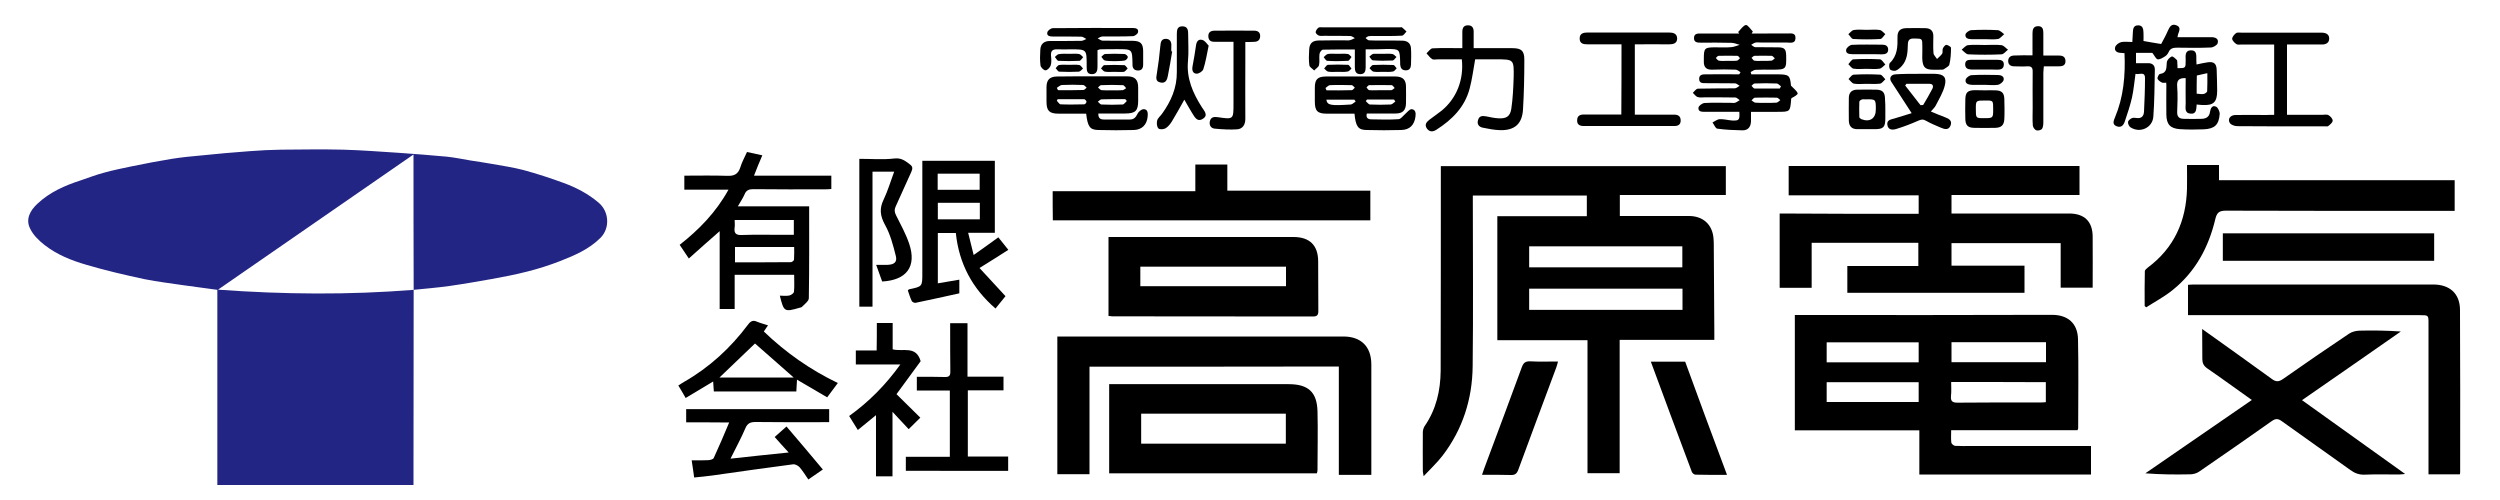
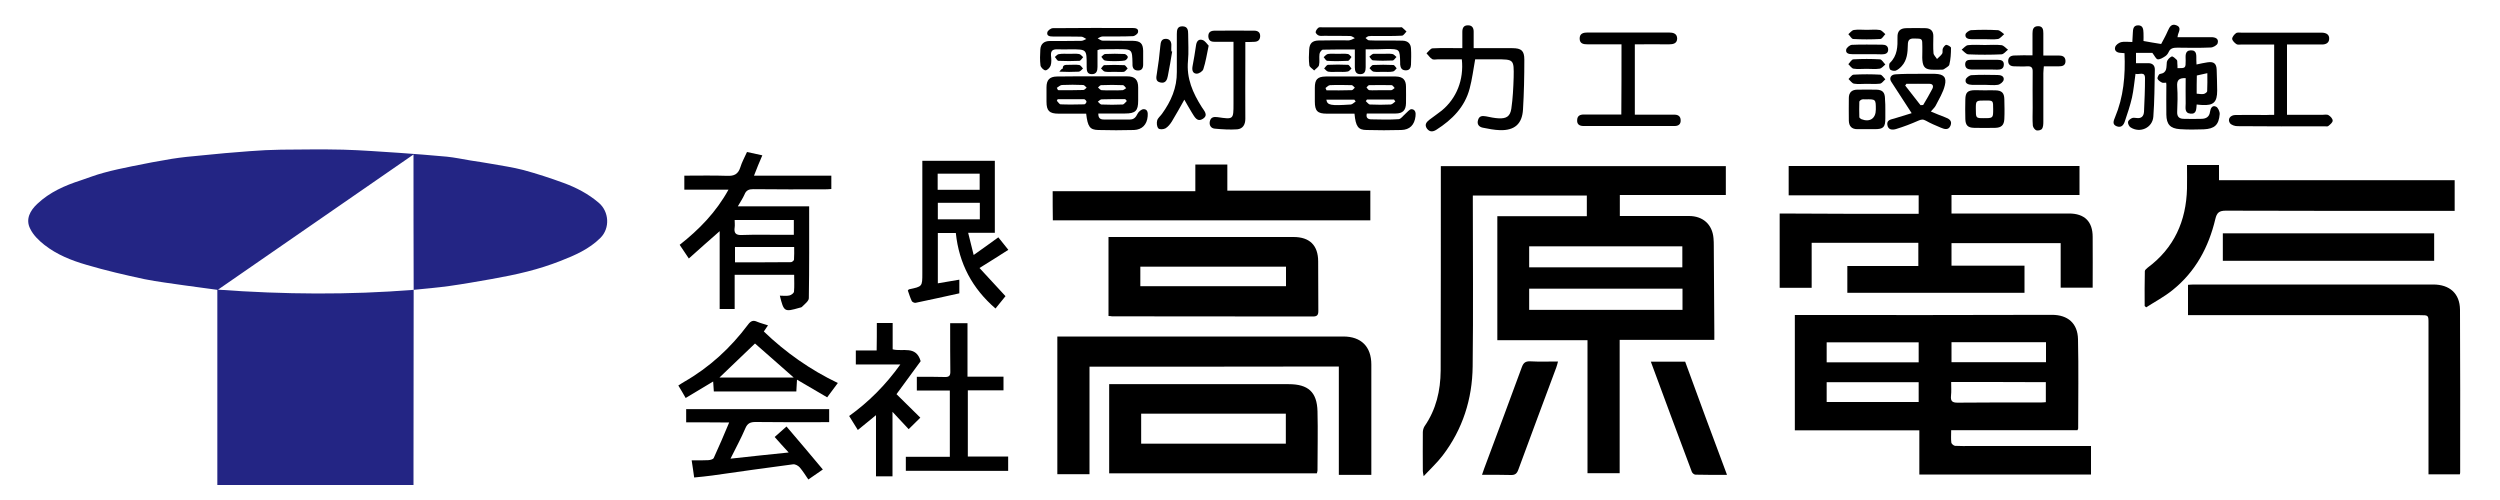
<svg xmlns="http://www.w3.org/2000/svg" version="1.1" id="レイヤー_1" x="0px" y="0px" viewBox="0 0 1500 300" style="enable-background:new 0 0 1500 300;" xml:space="preserve">
  <style type="text/css">
	.st0{fill:#232584;}
</style>
  <path class="st0" d="M248.2,173.9c0,35.6-0.1,71.3-0.1,106.9c0,3.3,0,6.6,0,10.2c-39.3,0-78.3,0-117.7,0c0-38.8,0-77.7,0-117.1  c-6.8-0.9-13.4-1.8-19.9-2.7c-7.9-1.2-15.9-2.1-23.8-3.7c-11.7-2.5-23.3-5.2-34.8-8.6c-9-2.6-17.8-6.1-25.3-12  c-3.3-2.6-6.7-5.9-8.5-9.7c-2.9-5.7,0-10.9,4.3-14.9c7.4-7,16.5-11,26.1-14.1c4.5-1.5,9-3.3,13.6-4.5c5.7-1.6,11.6-2.8,17.4-4  c7.8-1.6,15.7-3.1,23.6-4.4c5.7-0.9,11.5-1.5,17.3-2c9.8-1,19.6-1.9,29.4-2.6c6.3-0.5,12.6-0.8,18.9-0.9c12.4-0.1,24.8-0.3,37.2,0  c11.2,0.3,22.3,1.2,33.5,1.9c9.6,0.7,19.2,1.4,28.7,2.3c4.8,0.5,9.5,1.5,14.3,2.3c4,0.6,7.9,1.2,11.9,1.9c6.6,1.2,13.2,2.1,19.7,3.8  c8.1,2.2,16.1,4.8,24,7.7c7.7,2.8,15,6.6,21.3,12c6.2,5.3,6.8,15.2,1,21c-6.8,6.8-15.4,10.5-24.1,13.9c-6.4,2.5-13,4.6-19.7,6.3  c-7,1.8-14.2,3.2-21.4,4.5c-8.5,1.5-17,3-25.5,4.2C262.4,172.6,255.2,173.2,248.2,173.9c-0.1-26.8-0.1-53.7-0.1-81.2  c-39.3,27.2-77.9,53.8-117.3,81.1C170.7,176.7,209.4,177,248.2,173.9z" />
  <path d="M971.9,117c0,4.5,0,8.4,0,12.6c1.5,0,2.8,0,4,0c12.5,0,25,0,37.5,0c8.3,0,14,5,14.7,13.3c0.3,3.1,0.1,6.2,0.2,9.3  c0.1,15.7,0.2,31.4,0.3,47.2c0,1.4,0,2.8,0,4.5c-19.1,0-37.7,0-56.8,0c0,26.8,0,53.3,0,80c-6.6,0-12.7,0-19.3,0  c0-26.4,0-52.9,0-79.8c-18.2,0-36.1,0-54.1,0c0-24.9,0-49.5,0-74.4c17.8,0,35.6,0,53.7,0c0-4.3,0-8.2,0-12.4c-22.7,0-45.3,0-68.4,0  c0,1.5,0,2.8,0,4.2c0,32.8,0.3,65.5-0.1,98.3c-0.2,19.6-6,37.8-18,53.5c-3.2,4.2-7.2,7.9-11.4,12.4c-0.3-1.7-0.5-2.4-0.5-3.1  c0-7.7-0.1-15.5,0-23.2c0-1.2,0.4-2.6,1-3.6c7-10.1,9.6-21.4,9.7-33.4c0.1-39.4,0.1-78.9,0.1-118.3c0-1.4,0-2.8,0-4.4  c57.2,0,113.9,0,171,0c0,5.7,0,11.3,0,17.3C1014.3,117,993.3,117,971.9,117z M917.5,160.4c30.9,0,61.4,0,91.9,0c0-4.5,0-8.6,0-12.6  c-30.8,0-61.3,0-91.9,0C917.5,152.1,917.5,156.1,917.5,160.4z M1009.5,173.2c-30.8,0-61.4,0-92,0c0,4.4,0,8.5,0,12.7  c30.7,0,61.3,0,92,0C1009.5,181.7,1009.5,177.6,1009.5,173.2z" />
  <path d="M1246.5,258.1c-25,0-50.2,0-75.8,0c0,2.8-0.2,5.2,0.1,7.5c0.1,0.7,1.4,1.8,2.2,1.9c3.2,0.2,6.4,0.1,9.6,0.1  c22.5,0,45,0,67.6,0c1.4,0,2.8,0,4.4,0c0,5.8,0,11.4,0,17.1c-34.3,0-68.4,0-103,0c0-8.7,0-17.3,0-26.5c-25.1,0-49.8,0-74.7,0  c0-23.2,0-45.9,0-69.2c1.5,0,3,0,4.5,0c49.9,0,99.9,0.1,149.8-0.1c9.5,0,15.4,5.1,15.6,14.6c0.4,17.9,0.1,35.7,0.1,53.6  C1246.9,257.2,1246.8,257.4,1246.5,258.1z M1170.7,229.2c0,2.9,0.2,5.6-0.1,8.3c-0.3,3.1,0.7,4.1,3.9,4.1  c16.5-0.2,33.1-0.1,49.6-0.1c1.1,0,2.3-0.1,3.4-0.2c0-4.2,0-8,0-12C1208.6,229.2,1189.9,229.2,1170.7,229.2z M1170.9,217.3  c19.2,0,37.9,0,56.7,0c0-4.1,0-8,0-12c-19,0-37.7,0-56.7,0C1170.9,209.4,1170.9,213.3,1170.9,217.3z M1096,241.2c18.6,0,37,0,55.2,0  c0-4.2,0-8,0-11.9c-18.6,0-36.8,0-55.2,0C1096,233.3,1096,237.1,1096,241.2z M1096,217.4c18.6,0,36.9,0,55.2,0c0-4.2,0-8.1,0-12  c-18.6,0-36.8,0-55.2,0C1096,209.5,1096,213.2,1096,217.4z" />
  <path d="M1151.2,128.3c0-4,0-7.3,0-11.1c-26,0-51.9,0-78,0c0-6.1,0-11.8,0-17.6c58.2,0,116.2,0,174.5,0c0,5.8,0,11.4,0,17.4  c-25.5,0-51,0-76.8,0c0,3.7,0,7.1,0,11.1c1.2,0,2.6,0,4,0c22.2,0,44.3,0,66.5,0c9.3,0,14.2,4.8,14.2,14c0.1,10.1,0,20.2,0,30.5  c-6.5,0-12.6,0-19.2,0c0-8.9,0-17.6,0-26.7c-22,0-43.6,0-65.5,0c0,4.4,0,8.8,0,13.5c14.5,0,29,0,43.8,0c0,5.6,0,10.8,0,16.3  c-35.4,0-70.7,0-106.3,0c0-5.3,0-10.5,0-16.1c14.2,0,28.3,0,42.6,0c0-4.8,0-9.3,0-13.9c-21.4,0-42.5,0-64,0c0,8.9,0,17.8,0,27  c-6.6,0-12.8,0-19.2,0c0-14.7,0-29.4,0-44.6C1095.4,128.3,1123.1,128.3,1151.2,128.3z" />
  <path d="M653.7,220c0,21.5,0,42.9,0,64.5c-6.6,0-12.8,0-19.3,0c0-27.4,0-54.7,0-82.6c1.2,0,2.4,0,3.7,0c56,0,112,0,167.9,0  c10.7,0,16.8,6.1,16.8,16.8c0,20.8,0,41.7,0,62.5c0,1.2,0,2.3,0,3.7c-6.6,0-12.8,0-19.5,0c0-21.7,0-43.2,0-65  C753.4,220,703.8,220,653.7,220z" />
  <path d="M665.5,284c0-17.8,0-35.5,0-53.5c1.6,0,3,0,4.4,0c34.4,0,68.8,0,103.3,0c11.7,0,17,4.7,17.3,16.3c0.3,11.8,0,23.6,0,35.4  c0,0.6-0.2,1.1-0.4,1.8C748.6,284,707.2,284,665.5,284z M771.5,248.2c-29.1,0-57.8,0-86.8,0c0,6.1,0,12,0,18c29.1,0,57.9,0,86.8,0  C771.5,260.2,771.5,254.4,771.5,248.2z" />
  <path d="M665.1,189.6c0-15.9,0-31.5,0-47.4c1.5,0,2.8,0,4.1,0c35.6,0,71.3,0,106.9,0c9.7,0,14.8,5,14.8,14.7  c0.1,9.9,0,19.8,0.1,29.7c0,2.5-0.8,3.3-3.3,3.3c-40.2-0.1-80.3,0-120.5-0.1C666.6,189.7,666,189.6,665.1,189.6z M684.2,171.7  c29.2,0,58.2,0,87.4,0c0-4,0-7.9,0-11.7c-29.3,0-58.3,0-87.4,0C684.2,164,684.2,167.8,684.2,171.7z" />
  <path d="M1475.9,284.6c-6.1,0-12.1,0-18.8,0c0-1.4,0-2.7,0-4.1c0-28.8,0-57.7,0-86.5c0-4.9,0-4.9-5.1-4.9c-44.8,0-89.6,0-134.4,0  c-1.5,0-3,0-4.8,0c0-6.2,0-12,0-18.2c1.3-0.1,2.5-0.2,3.8-0.2c47.8,0,95.6,0,143.3,0c9.9,0,16,5.4,16.1,15.1  c0.2,32.4,0.1,64.8,0.1,97.2C1476.2,283.5,1476,284,1475.9,284.6z" />
-   <path d="M1321.3,197.4c14.4,10.3,28.1,20,41.7,29.9c2.5,1.9,4.2,1.9,6.8,0.1c13.1-9.2,26.2-18.2,39.5-27.1c1.7-1.2,4.1-1.8,6.2-1.9  c8.2-0.2,16.4-0.1,25,0.5c-19.6,13.7-39.2,27.3-59.3,41.2c20.6,14.8,40.9,29.3,61.9,44.3c-1.7,0.1-2.7,0.3-3.7,0.3  c-6.9,0-13.8-0.2-20.7,0.1c-3.3,0.1-5.9-0.9-8.5-2.8c-13.6-9.8-27.4-19.4-41-29.2c-2.2-1.6-3.7-1.9-6.2-0.1  c-14.4,10.2-28.9,20.2-43.4,30.2c-1.5,1.1-3.7,1.7-5.5,1.7c-8.9,0.2-17.8,0.1-26.9-0.6c21.2-14.6,42.4-29.2,63.9-44  c-9.2-6.5-17.9-12.9-26.8-19c-2.1-1.5-2.9-3.1-2.9-5.6C1321.4,209.8,1321.3,204,1321.3,197.4z" />
  <path d="M1312.2,99c6.6,0,12.7,0,19.2,0c0,3,0,5.8,0,9.1c47.2,0,94.2,0,141.4,0c0,6.3,0,12.1,0,18.4c-1.6,0-3.2,0-4.7,0  c-44.2,0-88.4,0.1-132.6-0.1c-4,0-5.4,1.2-6.3,5c-4,16.9-11.9,31.6-25.6,42.6c-4.9,4-10.6,7-15.9,10.4c-0.3-0.3-0.6-0.5-0.9-0.8  c0-7-0.1-14,0.1-20.9c0-0.7,1-1.5,1.7-2.1c15.9-11.8,23.1-28,23.6-47.4C1312.3,108.6,1312.2,103.9,1312.2,99z" />
  <path d="M631.6,114.7c28.6,0,56.9,0,85.6,0c0-5.4,0-10.6,0-16c6.5,0,12.7,0,19.2,0c0,5.2,0,10.3,0,15.7c28.7,0,57.1,0,85.8,0  c0,6.1,0,11.9,0,17.8c-63.5,0-126.9,0-190.5,0C631.6,126.5,631.6,120.8,631.6,114.7z" />
  <path d="M452.4,105.4c15.8,0,31,0,46.4,0c0,2.7,0,5.2,0,8c-1.2,0.1-2.5,0.2-3.7,0.2c-14.4,0-28.8,0.1-43.2-0.1  c-2.6,0-4.2,0.7-5.2,3.2c-1,2.3-2.4,4.3-4,7.1c14.5,0,28.5,0,42.8,0c0,18.7,0.1,36.9-0.2,55.1c0,1.8-2.6,3.6-4.1,5.2  c-0.3,0.4-1.1,0.4-1.6,0.6c-9,2.6-9.3,2.4-11.7-7.3c2,0,3.9,0.3,5.7-0.1c1.1-0.2,2.7-1.4,2.8-2.3c0.3-3.3,0.1-6.6,0.1-10.1  c-12,0-23.6,0-35.7,0c0,6.9,0,13.6,0,20.5c-3.2,0-5.9,0-9,0c0-15.4,0-30.7,0-46.7c-6.5,5.7-12.4,10.9-18.5,16.4  c-2-3-3.7-5.5-5.5-8.2c11.6-9.1,21.8-19.5,29.3-33.1c-9,0-17.6,0-26.5,0c0-3,0-5.5,0-8.4c8.6,0,17.2-0.2,25.7,0.1  c4.2,0.2,6.6-1,7.9-5.1c0.9-3,2.5-5.9,4-9.2c2.9,0.6,5.9,1.3,9.2,2C455.6,97.3,454.1,101,452.4,105.4z M441,157.4  c11.5,0,22.5,0,33.6-0.1c0.6,0,1.8-1,1.8-1.5c0.2-2.5,0.1-5.1,0.1-7.6c-12.2,0-23.8,0-35.5,0C441,151.3,441,154.1,441,157.4z   M476.3,132c-11.9,0-23.5,0-35.5,0c0,1.6,0.2,3,0,4.4c-0.5,3.4,0.6,4.8,4.4,4.6c8.1-0.3,16.2-0.1,24.2-0.1c2.2,0,4.4,0,6.9,0  C476.3,137.8,476.3,135.1,476.3,132z" />
  <path d="M573.5,139.8c-3.8,0-7.2,0-10.8,0c0,10,0,19.8,0,30.2c4.4-0.8,8.5-1.5,12.9-2.2c0,2.7,0,5.3,0,8.2  c-8.7,1.9-17.5,3.9-26.3,5.7c-0.7,0.1-1.9-0.5-2.2-1c-1-2.1-1.7-4.4-2.4-6.4c0.4-0.4,0.5-0.7,0.7-0.7c8-1.7,8-1.6,8-9.6  c0-21,0-41.9,0-62.9c0-1.4,0-2.8,0-4.6c14.5,0,28.9,0,43.5,0c0,14.2,0,28.5,0,43.2c-5.1,0-10.2,0-16,0c1.1,4.6,2.1,8.6,3.3,13.3  c5.2-3.7,9.9-7,14.8-10.6c1.9,2.4,3.8,4.8,6,7.5c-5.6,3.6-11,7-17.3,10.9c5.3,5.8,10.5,11.3,15.6,16.9c-1.7,2.1-3.8,4.7-6,7.4  C583.4,173.1,575.4,158.2,573.5,139.8z M587.9,121.7c-8.5,0-16.7,0-25.2,0c0,3.5,0,6.7,0,9.9c8.6,0,16.8,0,25.2,0  C587.9,128.2,587.9,125,587.9,121.7z M562.6,113.9c8.7,0,17,0,25.2,0c0-3.5,0-6.6,0-9.7c-8.6,0-16.8,0-25.2,0  C562.6,107.5,562.6,110.5,562.6,113.9z" />
-   <path d="M1044.3,43.3c-0.9-0.5-1.8-1.4-2.8-1.5c-4.8-0.2-9.5-0.2-14.3,0c-3.3,0.1-4.9-1.4-4.9-4.6c0-0.6,0-1.2,0-1.8  c0-6.5,0.4-7,6.8-7c3.2,0,6.4,0.2,9.6-0.1c1.7-0.1,3.4-0.9,5.1-1.4c-1.6-0.4-3.3-1.2-4.9-1.2c-6.1-0.2-12.1-0.1-18.2-0.1  c-2.1,0-4.4,0-4.3-2.9c0.1-2.7,2.3-2.6,4.3-2.6c7.6,0,15.2,0,22.8,0c-0.2-0.3-0.4-0.6-0.6-0.9c1.5-1.5,2.9-3.8,4.6-4.2  c1.1-0.2,2.8,2.5,4.2,3.9c-0.2,0.4-0.4,0.8-0.7,1.2c3.2,0,6.3,0,9.5,0c3.8,0,7.6-0.1,11.4,0c2.2,0.1,5.5-0.9,5.4,2.8  c-0.1,3.6-3.4,2.6-5.6,2.6c-5.1,0.1-10.2,0-15.4,0c-1.1,0-2.2-0.2-3.2,0.1c-0.9,0.2-1.6,0.9-2.4,1.3c0.8,0.5,1.6,1.3,2.4,1.4  c4.5,0.1,9.1,0,13.6,0.1c3.9,0,4.9,1,5,4.8c0.2,8.4,0,8.6-8.4,8.6c-3.3,0-6.7-0.1-10,0.1c-1,0-1.9,0.9-2.9,1.3  c0.1,0.5,0.3,0.9,0.4,1.4c5.1,0,10.1,0,15.2,0c7.5,0,8,0.5,8.6,6.8c1.8,1.9,3.5,3.1,4,4.6c0.2,0.7-2.1,2.1-3.6,2.8  c-0.1,0.2-0.3,0.4-0.3,0.6c-0.6,7.7-0.5,7.7-8.4,7.7c-5.1,0-10.2,0-15.7,0c0,2.2,0,4,0,5.7c-0.1,3.2-1.7,5.4-5,5.4  c-5.1-0.1-10.2-0.3-15.2-1c-1.1-0.1-1.9-2.4-2.9-3.7c1.4-0.7,2.8-1.9,4.3-2c2.5-0.1,4.9,0.6,7.4,0.8c4.3,0.2,4.7-0.3,4.4-5.2  c-4.5,0-9.1,0-13.7,0c-2.4,0-4.8,0-7.1,0c-1.8,0-4.1-0.1-3.7-2.6c0.2-1.1,2.3-2.6,3.6-2.7c5.2-0.3,10.5-0.1,15.7-0.1  c1,0,2,0.2,2.8-0.1c0.9-0.3,1.7-1,2.6-1.5c-0.8-0.5-1.6-1.5-2.5-1.6c-6.1-0.1-12.1-0.1-18.2-0.1c-1.5,0-3.2,0.3-4.6-0.2  c-1.1-0.4-1.9-1.7-2.8-2.5c1-0.9,2-2.5,3.1-2.5c7.4-0.2,14.8-0.1,22.1-0.2c1,0,1.9-1,2.9-1.5c-0.9-0.5-1.9-1.5-2.8-1.5  c-5.8-0.1-11.7,0-17.5-0.1c-1.7,0-3.9,0.2-4-2.4c-0.1-2.8,2.1-2.9,4-2.9c6.7-0.1,13.3,0,20,0C1043.8,44.2,1044.1,43.8,1044.3,43.3z   M1067.9,53.1c0.2-0.4,0.4-0.9,0.7-1.3c-0.9-0.6-1.7-1.7-2.6-1.7c-4.4-0.2-8.8-0.2-13.2,0c-0.7,0-1.3,0.9-1.9,1.4  c0.6,0.5,1.2,1.6,1.8,1.6C1057.7,53.2,1062.8,53.1,1067.9,53.1z M1059.2,61.7c2.2,0,4.5,0.1,6.7-0.1c0.8-0.1,1.5-1,2.3-1.5  c-0.7-0.5-1.4-1.5-2.1-1.5c-4.4-0.1-8.7-0.1-13.1,0c-0.7,0-1.4,1-2.1,1.6c0.8,0.5,1.5,1.3,2.3,1.4  C1055.2,61.8,1057.2,61.7,1059.2,61.7z M1036.9,36.5c1.8,0,3.6,0.1,5.3-0.1c0.7-0.1,1.2-1,1.8-1.5c-0.5-0.5-1-1.4-1.5-1.4  c-3.8-0.1-7.6-0.1-11.3,0c-0.6,0-1.2,0.8-1.7,1.3c0.6,0.6,1.2,1.5,1.8,1.6C1033.1,36.7,1035,36.5,1036.9,36.5z M1057.9,36.5  c1.7,0,3.3,0.1,5-0.1c0.7-0.1,1.3-0.9,2-1.4c-0.6-0.5-1.3-1.5-1.9-1.5c-3.4-0.1-6.9-0.1-10.3,0c-0.6,0-1.2,0.8-1.8,1.2  c0.6,0.6,1.1,1.6,1.7,1.7C1054.4,36.7,1056.1,36.5,1057.9,36.5z" />
  <path d="M1333.7,156.5c0-5.6,0-10.9,0-16.5c42.2,0,84.4,0,126.8,0c0,5.4,0,10.8,0,16.5C1418.5,156.5,1376.3,156.5,1333.7,156.5z" />
  <path d="M411.7,253.4c0-2.8,0-5.2,0-7.9c28.6,0,57,0,85.8,0c0,2.4,0,4.9,0,7.8c-1.2,0-2.5,0-3.7,0c-13.5,0-26.9,0.1-40.4-0.1  c-3.1,0-4.9,0.7-6.2,3.8c-2.5,5.9-5.6,11.5-8.9,18.2c11.9-1.3,22.9-2.5,34.9-3.7c-3.2-3.5-5.7-6.2-8.4-9.3c2.2-1.9,4.4-3.9,7.1-6.3  c7.3,8.6,14.5,17,21.8,25.8c-3.3,2.3-5.9,4.1-8.7,6c-1.7-2.5-3.3-5.1-5.2-7.3c-0.9-1-2.7-2-4-1.8c-16.1,2.1-32.3,4.4-48.4,6.7  c-3.5,0.5-7,0.8-10.9,1.2c-0.5-3.5-0.9-6.6-1.5-10.3c3.7,0,6.9,0.1,10.1-0.1c1.1-0.1,2.7-0.5,3.1-1.2c3.2-6.9,6.1-13.8,9.3-21.4  C428.5,253.4,420.2,253.4,411.7,253.4z" />
  <path d="M543.5,282.5c0-3,0-5.5,0-8.4c8.8,0,17.5,0,26.4,0c0-13.4,0-26.4,0-39.8c-6.6,0-13.1,0-19.8,0c0-2.8,0-5.3,0-8.2  c5.6,0,11.2-0.1,16.7,0.1c2.7,0.1,3.5-0.8,3.4-3.5c-0.1-8.2-0.1-16.4-0.1-24.7c0-1.3,0-2.6,0-4.1c3.6,0,6.9,0,10.4,0  c0,10.7,0,21.1,0,32.1c7.3,0,14.4,0,21.6,0c0,3,0,5.4,0,8.2c-7.2,0-14.2,0-21.4,0c0,13.3,0,26.3,0,39.7c8,0,16,0,24.2,0  c0,3.1,0,5.8,0,8.6C584.5,282.5,564.2,282.5,543.5,282.5z" />
-   <path d="M515.6,95.3c7.2,0,14.2,0.6,21-0.2c4.2-0.5,6.5,1.4,9.3,3.5c1.9,1.4,1.7,2.6,0.9,4.5c-3.2,6.9-6.2,13.9-9.4,20.8  c-0.9,1.9-0.7,3.4,0.2,5.2c2.8,5.6,5.9,11.2,7.9,17.1c4.6,13.6-1.4,21.9-16.2,22.7c-1.1-3.1-2.3-6.3-3.6-10c2.4,0,4.7,0.1,7,0  c3.9-0.2,5.7-1.7,4.8-5.3c-1.6-6.4-3.3-13-6.5-18.7c-2.9-5.3-3.5-9.7-0.8-15.2c2.5-5.2,4.1-10.8,6.3-16.7c-4.5,0-8.5,0-13,0  c0,27.1,0,53.9,0,81c-2.8,0-5.3,0-7.9,0C515.6,154.6,515.6,125.2,515.6,95.3z" />
  <path d="M460.8,195.2c-1,1.5-1.6,2.4-2.5,3.7c13.1,12.6,27.9,23,44.4,30.9c-2.2,3-4.2,5.6-6.4,8.6c-5.8-3.4-11.7-6.9-18.1-10.6  c-0.1,2.4-0.3,4.6-0.4,7.1c-16.4,0-32.8,0-49.5,0c-0.1-1.8-0.2-3.6-0.4-6c-5.6,3.4-11,6.6-16.5,9.9c-1.5-2.7-2.9-5-4.4-7.5  c1.3-0.8,2.4-1.6,3.5-2.2c15.2-8.7,27.8-20.3,38.3-34.3c1.6-2.2,3.1-2.9,5.6-1.7C456.3,193.9,458.4,194.4,460.8,195.2z M453,206.1  c-7.1,6.8-14.1,13.5-21.3,20.4c14.9,0,29.5,0,44.5,0C468.2,219.5,460.6,212.7,453,206.1z" />
  <path d="M526.1,193.8c3.4,0,6.2,0,9.5,0c0,5.3,0,10.4,0,15.8c6.1,1.6,14-2.5,16.8,7.1c-4.3,5.9-9.1,12.5-14.5,19.8  c4.7,4.6,9.4,9.3,14.3,14.1c-1.9,1.9-4.2,4.1-7,6.9c-3-3.2-6-6.5-9.7-10.4c0,13.4,0,25.9,0,38.7c-3.5,0-6.5,0-9.9,0  c0-12.1,0-24.1,0-36.7c-4,3.3-7.4,6.1-10.9,8.9c-1.8-2.9-3.4-5.5-5.2-8.4c11.7-8.4,21.8-18.5,30.7-30.9c-9.2,0-17.8,0-26.7,0  c0-3,0-5.5,0-8.4c4.1,0,8.1,0,12.5,0C526.1,204.6,526.1,199.4,526.1,193.8z" />
  <path d="M1036.2,284.9c-6.6,0-12.8,0.1-18.9-0.1c-0.8,0-1.9-0.9-2.2-1.7c-8.2-21.9-16.4-43.8-24.6-66.1c7,0,13.7,0,20.6,0  C1019.3,239.5,1027.6,262,1036.2,284.9z" />
  <path d="M889.2,284.9c1-2.9,1.8-5.2,2.7-7.5c7.1-19,14.2-38,21.2-57.1c1-2.7,2.2-3.6,5.1-3.5c5.3,0.3,10.7,0.1,16.6,0.1  c-0.4,1.4-0.6,2.5-1,3.5c-7.6,20.5-15.3,40.9-22.8,61.4c-0.9,2.5-2.1,3.3-4.6,3.2C900.8,284.8,895.2,284.9,889.2,284.9z" />
  <path d="M812.7,68.2c-5.7,0-11.1,0-16.6,0c-5.6,0-7.2-1.6-7.2-7.3c0-2.7,0-5.5,0-8.2c0-5,1.5-6.7,6.5-6.8c8.6-0.1,17.1,0,25.7,0  c5.5,0,11-0.1,16.4,0c4.2,0.1,6.1,2,6.1,6.1c0,3.3,0.1,6.7,0,10c-0.1,4.2-2,6.1-6.2,6.1c-5.7,0.1-11.4,0-17.3,0  c-0.7,2.6,0.7,3.5,2.7,3.5c5.5,0.1,11,0.3,16.4-0.1c1.4-0.1,2.7-2.1,4-3.2c1.2-1,2.5-2.8,3.7-2.8c2.3,0.1,2.7,2.2,2.4,4.3  c-0.6,5.1-3.4,8.1-8.6,8.2c-6.9,0.2-13.8,0.2-20.7,0C814.9,78,813.4,75.9,812.7,68.2z M813.4,60.9c-0.3-0.4-0.5-0.8-0.8-1.1  c-5.6,0-11.2,0-16.8,0c0.6,3.4,2.5,3.7,14.7,2.9C811.5,62.6,812.4,61.5,813.4,60.9z M795.3,52.8c0.2,0.5,0.4,0.9,0.6,1.4  c5.1,0,10.1,0.1,15.2-0.1c0.6,0,1.2-1,1.8-1.5c-0.6-0.5-1.2-1.4-1.8-1.5c-4.4-0.1-8.8-0.2-13.1,0C797.1,51.1,796.2,52.2,795.3,52.8z   M828.4,54.1C828.4,54.1,828.4,54.2,828.4,54.1c2.1,0,4.3,0.1,6.4,0c0.7-0.1,1.4-0.9,2-1.3c-0.6-0.6-1.2-1.7-1.8-1.7  c-4.5-0.1-9-0.1-13.5,0c-0.6,0-1.1,0.9-1.6,1.4c0.6,0.6,1.1,1.6,1.7,1.6C823.9,54.3,826.1,54.1,828.4,54.1z M837.2,60.9  c-0.3-0.4-0.5-0.8-0.8-1.2c-5.4,0-10.8,0-16.2,0c-0.2,0.3-0.5,0.6-0.7,1c0.8,0.7,1.7,2,2.5,2c4.1,0.2,8.3,0.2,12.4,0  C835.5,62.6,836.3,61.5,837.2,60.9z" />
  <path d="M651.7,68.2c-5.6,0-11.1,0-16.5,0c-5.6,0-7.3-1.7-7.3-7.2c0-2.9,0-5.7,0-8.6c0-4.4,1.8-6.4,6.2-6.5  c6.9-0.1,13.8-0.1,20.7-0.1c7.1,0,14.3,0,21.4,0c4.8,0,6.7,2,6.7,6.7c0,2.6,0,5.2,0,7.9c0,6.1-1.6,7.7-7.9,7.7c-5.3,0-10.6,0-16,0  c-0.1,2.9,1.3,3.6,3.3,3.6c5.2,0,10.5,0,15.7,0c2.3,0,3.5-1.3,4.5-3.4c0.6-1.3,2.4-2.8,3.7-2.8c2.4,0,2.6,2.2,2.4,4.3  c-0.4,4.9-3.3,8-8.2,8.2c-7.1,0.2-14.3,0.2-21.4,0C653.9,77.9,652.6,76,651.7,68.2z M634.6,59.5c-0.2,0.3-0.4,0.7-0.5,1  c0.8,0.7,1.5,2.1,2.3,2.1c4.7,0.2,9.4,0.1,14.2,0c0.5,0,1.3-1,1.3-1.6c0-0.5-0.9-1.4-1.4-1.5C645.2,59.5,639.9,59.5,634.6,59.5z   M634.1,52.7c0.2,0.5,0.5,1,0.7,1.4c5.1,0,10.1,0.1,15.2-0.1c0.7,0,1.3-0.9,2-1.4c-0.7-0.6-1.4-1.6-2.1-1.6c-4.2-0.2-8.5-0.2-12.8,0  C636.1,51.1,635.1,52.1,634.1,52.7z M667.2,54.2c2.1,0,4.3,0.1,6.4-0.1c0.7-0.1,1.4-0.8,2.1-1.2c-0.6-0.6-1.3-1.8-1.9-1.8  c-4.4-0.2-8.7-0.2-13.1,0c-0.7,0-1.3,0.9-1.9,1.4c0.7,0.6,1.4,1.5,2.1,1.6C663,54.3,665.1,54.2,667.2,54.2z M676.1,60.6  c-0.3-0.4-0.6-0.7-0.9-1.1c-4.7,0-9.5-0.1-14.2,0.1c-0.8,0-1.5,0.9-2.3,1.4c0.7,0.6,1.4,1.6,2.1,1.7c4.3,0.2,8.6,0.2,12.8,0  C674.5,62.6,675.3,61.3,676.1,60.6z" />
  <path d="M877.1,35.6c-4.9,0-9.7,0-14.4,0c-1.2,0-2.6,0.4-3.5-0.2c-1.3-0.8-2.2-2.3-3.3-3.4c1.2-1.1,2.4-2.9,3.6-3  c5.8-0.3,11.6-0.1,17.9-0.1c0-3.4,0-6.6,0-9.8c0-2.4,0.9-4,3.5-3.9c2.4,0,3.3,1.6,3.3,3.8c0,3.2,0,6.4,0,9.9c8,0,15.6,0,23.2,0  c5.4,0,7.2,1.5,7.2,6.9c0,10-0.2,20-0.8,29.9c-0.5,8.7-5.1,12.6-13.7,12.4c-3.5-0.1-7.1-0.8-10.5-1.5c-2.3-0.5-3.5-2.1-2.8-4.5  c0.7-2.6,2.5-2.7,4.8-2.3c2.5,0.5,5.1,1.1,7.7,1.2c4.6,0.2,6.8-1.2,7.5-5.8c0.9-6.2,1.2-12.5,1.4-18.8c0.2-10.8,0.1-10.8-10.6-10.8  c-4.3,0-8.5,0-12.5,0c-1.1,6.1-1.8,11.9-3.3,17.5c-2.9,11.1-10.5,18.7-19.9,24.7c-2,1.3-4,1.6-5.7-0.6c-1.7-2.4-0.3-4,1.5-5.4  c2.5-1.9,5-3.6,7.4-5.5C873.9,59,878.4,47.9,877.1,35.6z" />
  <path d="M972.9,26.6c-6.9,0-13.5,0-20.2,0c-2.5,0-4.8-0.3-4.9-3.3c-0.1-3.3,2.3-3.8,4.9-3.8c16.2,0,32.4,0,48.6,0c2.6,0,5,0.6,5,3.7  c-0.1,2.9-2.4,3.4-4.9,3.4c-6.8-0.1-13.5,0-20.5,0c0,14.1,0,27.9,0,42.2c1.3,0,2.6,0,3.8,0c6.7,0,13.3,0,20,0c2.3,0,3.7,1.1,3.7,3.4  c0.1,2.3-1.3,3.4-3.6,3.4c-18.2,0-36.4,0-54.7,0c-2.4,0-4-1-3.8-3.6c0.1-2.6,1.8-3.3,4.1-3.3c7.4,0,14.7,0,22.4,0  C972.9,54.8,972.9,41,972.9,26.6z" />
  <path d="M1364.5,68.9c0-14.3,0-28,0-42.2c-6.6,0-13,0-19.4,0c-1.1,0-2.4,0.3-3.2-0.2c-1.1-0.7-2.5-2.1-2.6-3.2  c0-1.1,1.2-2.6,2.3-3.4c0.8-0.6,2.3-0.3,3.5-0.3c15.4,0,30.7,0,46.1,0c0.7,0,1.4,0,2.1,0c2.4,0.1,4.4,1.1,4.2,3.8  c-0.1,2.3-1.9,3.3-4.3,3.3c-6.9-0.1-13.8,0-21,0c0,14,0,27.9,0,42.2c7,0,14,0,21,0c1.3,0,2.9-0.4,3.9,0.2c1.2,0.7,2.5,2.1,2.5,3.3  c0,1.1-1.5,2.3-2.6,3.2c-0.4,0.4-1.4,0.2-2.1,0.2c-17.5,0-35,0.1-52.5-0.1c-1.5,0-3.7-0.7-4.5-1.9c-1.5-2.4,0.3-4.8,3.5-4.8  c6.2-0.1,12.4,0,18.6,0C1361.4,68.9,1362.7,68.9,1364.5,68.9z" />
  <path d="M1274.7,31.9c-1.1-0.1-1.8-0.2-2.5-0.2c-2.2-0.1-3.7-1.4-3.1-3.4c0.3-1.3,2.1-2.6,3.5-3c2-0.5,4.2-0.1,6.8-0.1  c0.1-2,0.2-3.7,0.3-5.4c0.1-2.2,0.2-4.6,3.2-4.6c3,0,3.1,2.5,3.2,4.6c0.1,1.6,0,3.3,0,4.8c3.5,0.6,6.6,1.2,10.6,1.8  c1-2,2.7-4.8,4-7.9c1.1-2.5,2.3-4.5,5.2-3.3c2.9,1.1,1.6,3.5,0.9,5.5c-0.1,0.4-0.2,0.9-0.3,1.6c6.8,0,13.5,0,20.2,0  c2.4,0,4.7,0.8,3.9,3.6c-0.3,1.2-2.7,2.6-4.2,2.6c-6.7,0.3-13.3,0.2-20,0.1c-2.3,0-4.2,0.3-5.2,2.6c-0.4,0.9-1.1,1.9-2,2.5  c-1.4,0.9-3.1,2-4.5,1.9c-1.1-0.1-1.9-2.1-3.3-3.9c-2.5,0-6.1,0-9.8,0c0,2,0,3.9,0,6.2c2.3,0,4.7,0,7,0c2.7-0.1,4.4,1.2,4.3,4  c-0.2,9.4-0.2,18.8-0.9,28.1c-0.5,6.7-8,10.1-13.7,6.4c-0.9-0.6-1.6-2.2-1.5-3.2c0.1-0.9,1.3-1.8,2.3-2.3c0.8-0.4,1.9-0.2,2.8-0.1  c2.9,0.4,4.3-1,4.5-3.7c0.3-6.7,0.6-13.3,0.6-20c0.1-4.6-3.4-2.1-5.7-2.8c-0.7,4.9-1.1,9.6-2.1,14.2c-1.1,4.8-2.7,9.6-4.3,14.3  c-0.7,2.2-2.1,4-4.8,3c-3-1.1-1.9-3.4-1.1-5.4C1274.1,58.3,1275.3,45.4,1274.7,31.9z" />
  <path d="M1299.7,49.6c-1,0-1.9,0.3-2.6-0.1c-1-0.5-2.3-1.4-2.6-2.3c-0.2-0.7,0.8-2.7,1.4-2.8c4.7-0.7,3.8-4.1,4.2-7.2  c0.2-1.2,1.6-2.7,2.9-3.3c0.7-0.3,2.2,1.2,3.1,2.1c0.4,0.4,0.2,1.4,0.3,2.1c0.1,0.9,0.1,1.9,0.1,2.8c4.9,0,4.9,0,4.9-4.6  c0-2.5-0.7-6,3.1-6.1c3.9-0.1,3.2,3.3,3.3,5.9c0,0.7,0.1,1.4,0.1,2.6c2.3-0.5,4.5-1,6.6-1.3c3.8-0.6,5.4,0.8,5.5,4.5  c0.1,4.2,0.3,8.3,0.3,12.5c0,6.9-2.2,9-9,8.6c-1,0-2.1-0.2-3.3-0.3c-0.3,2.5,0.1,5.8-3.6,5.5c-3.9-0.3-3-3.6-3-6.1  c-0.1-5.1,0-10.2,0-15.2c-4-0.2-5.4,1.2-5.1,5c0.4,5.1,0.2,10.2,0,15.3c-0.1,2.8,1.2,4,3.7,4.1c3.7,0.1,7.4,0.1,11.1,0  c2.6-0.1,4.5-1.2,4.9-4.2c0.3-2,1.3-4.2,3.6-3.1c1.2,0.5,2.3,3,2.2,4.5c-0.5,6.5-3.1,8.8-9.6,9.1c-4.8,0.2-9.5,0.2-14.3-0.1  c-5.8-0.4-8-2.9-8.1-8.7c-0.1-5.6,0-11.2,0-16.8C1299.9,51.4,1299.8,50.6,1299.7,49.6z M1318,56.2c1.5,0.1,2.8,0.4,4.1,0.2  c0.8-0.1,2.1-1,2.2-1.6c0.2-3.5,0.1-7,0.1-10.9c-2.6,0.6-4.4,1-6.3,1.4C1318,49.1,1318,52.5,1318,56.2z" />
  <path d="M819.4,29.6c0,3.8,0,7.3,0,10.7c0,2.3-0.5,4.2-3.2,4.2c-2.7,0-3.3-1.8-3.3-4.1c0-3.4,0-6.8,0-10.7c-6.7,0-12.9-0.1-19.2,0.1  c-0.7,0-1.9,1.6-2,2.6c-0.3,2.2,0.2,4.6-0.3,6.7c-0.3,1.2-1.9,2.1-2.9,3.2c-1-1.1-2.8-2-2.9-3.2c-0.4-3-0.3-6.2-0.1-9.3  c0.2-3.7,1.8-5.4,5.6-5.5c5.2-0.1,10.5-0.1,15.7-0.1c1.1,0,2.2,0.2,3.2-0.1c1-0.2,1.9-0.8,2.9-1.2c-0.9-0.5-1.8-1.3-2.8-1.3  c-5.2-0.1-10.5-0.1-15.7-0.1c-1.1,0-2.2,0.2-3.2-0.2c-0.8-0.3-1.9-1.4-1.8-2.1c0.1-0.9,0.9-2,1.7-2.6c0.6-0.4,1.6-0.2,2.4-0.2  c15.5,0,31,0,46.4,0c0.5,0,1.1-0.2,1.4,0.1c0.9,0.7,1.7,1.6,2.6,2.4c-0.9,0.9-1.7,2.4-2.7,2.5c-5.5,0.3-10.9,0.2-16.4,0.2  c-1.2,0-2.4-0.1-3.6,0.1c-0.7,0.1-1.2,0.7-1.9,1.1c0.7,0.5,1.3,1.3,2,1.4c2.7,0.2,5.5,0.1,8.2,0.1c4,0,8.1,0,12.1,0.1  c3.1,0.1,4.9,1.8,5,4.8c0.2,3.2,0.1,6.4,0,9.6c-0.1,2-0.9,3.5-3.3,3.4c-2.3-0.1-3-1.5-3.2-3.5c0-0.4,0-0.7,0-1.1  c-0.2-8.2-0.2-8.2-8.2-8.2C828.2,29.6,824,29.6,819.4,29.6z" />
  <path d="M658.5,30.1c0,3.4,0,6.7,0,10c0,2.3-0.5,4.4-3.4,4.4c-2.8,0-3.1-2-3.1-4.3c0-0.4,0-0.7,0-1.1c0-9.5,0-9.5-9.4-9.5  c-2.7,0-5.5,0.1-8.2,0c-2.7-0.1-4,0.8-3.8,3.7c0.2,2,0.4,4.2-0.2,6c-0.4,1.2-2,2.9-3.1,2.9c-1.1,0-2.8-1.8-3-2.9  c-0.4-3.2-0.3-6.4-0.1-9.6c0.2-3.3,2.2-5.1,5.7-5.1c6.3,0,12.6,0,18.9-0.1c1,0,2-0.7,3-1.1c-1-0.5-2-1.4-3-1.4  c-5.7-0.1-11.4-0.1-17.1-0.1c-1.8,0-3.8-0.3-3.3-2.5c0.2-1.1,2.2-2.5,3.3-2.5c16-0.2,31.9-0.1,47.9-0.1c1.9,0,3.7,0.4,3.2,2.6  c-0.2,1-2,2.3-3.1,2.3c-6.1,0.3-12.1,0.1-18.2,0.2c-1,0-1.9,0.7-2.9,1.1c1,0.5,2,1.4,3,1.4c6.1,0.1,12.1,0,18.2,0.1  c4.5,0.1,6,1.6,6.1,6c0,2.7,0,5.5,0,8.2c0,2.3-0.9,3.7-3.3,3.6c-2.4-0.1-3.2-1.7-3.1-3.9c0-0.1,0-0.2,0-0.4  c-0.2-8.5-0.2-8.5-8.9-8.5c-3.6,0-7.1,0-10.7,0.1C659.5,29.7,659.3,29.9,658.5,30.1z" />
  <path d="M1158.5,66.9c3.1,1.3,5.7,2.4,8.4,3.4c2.5,0.9,4.6,2.1,3.4,5.1c-1.2,2.9-3.7,2.1-5.8,1.2c-3.1-1.3-6.2-2.6-9-4.2  c-1.7-1-2.9-0.7-4.5,0c-4.3,1.9-8.7,3.6-13.3,5c-2,0.6-4.8,0.8-5.3-2.5c-0.4-3,2.2-3.2,4.2-3.8c3.6-1.1,7.2-2.2,10.4-3.2  c-4.3-6.6-8.2-12.7-12.2-18.8c-1.4-2.1-0.4-4.3,2.4-4.5c4.4-0.3,8.8-0.3,13.2-0.3c3.6,0,7.1-0.1,10.7,0c5.1,0.2,7,2,5.8,6.9  c-1,4.3-3.5,8.2-5.5,12.2C1160.8,64.5,1159.8,65.4,1158.5,66.9z M1152.3,63.1c0.5,0,1.1-0.1,1.6-0.1c1.9-3.2,3.8-6.4,5.5-9.7  c0.8-1.5,0.4-3-1.6-3c-4.7-0.1-9.3,0-14,0c-0.2,0.3-0.4,0.7-0.7,1C1146.2,55.3,1149.3,59.2,1152.3,63.1z" />
  <path d="M747.2,25.2c0,4,0,7.6,0,11.1c0,11.7-0.1,23.4,0,35c0,3.6-1.6,6-4.9,6.3c-4.4,0.3-9,0-13.4-0.4c-2.3-0.2-3.5-2-3-4.4  c0.6-2.6,2.5-2.8,4.7-2.5c9.5,1.4,9.5,1.4,9.5-8c0-11,0-21.9,0-32.9c0-1.3,0-2.6,0-4.3c-3.9,0-7.4,0-10.9,0c-2.2,0-4-0.3-4.2-3.2  c-0.1-2.8,1.7-3.5,3.9-3.5c7.9-0.1,15.7,0,23.6,0c2.2,0,3.7,1,3.6,3.4c-0.1,2.4-1.6,3.3-3.8,3.3C750.8,25.2,749.3,25.2,747.2,25.2z" />
  <path d="M1219.5,33.2c0-4.6,0-8.9,0-13.1c0-2.3,0.4-4.4,3.4-4.4c2.8,0,3.1,2.1,3.1,4.3c0,4.3,0,8.5,0,13.3c3.2,0,6.2,0,9.1,0  c2.2,0,4.1,0.5,4.2,3.3c0,2.8-1.9,3.2-4.1,3.2c-2.8,0-5.7,0-8.9,0c-0.1,1.6-0.3,2.8-0.3,4.1c0,9.8,0,19.5,0,29.3  c0,1.4-0.1,3.1-0.8,4.1c-0.6,0.8-2.4,1.2-3.4,0.9c-0.9-0.3-2-1.8-2.1-2.8c-0.3-3.6-0.1-7.1-0.1-10.7c0-7.1-0.1-14.3,0-21.4  c0.1-2.6-0.6-3.7-3.4-3.5c-2.5,0.2-5,0-7.5,0c-2.2,0-3.8-0.8-3.8-3.3c0.1-2.4,1.8-3.2,3.9-3.2C1212.2,33.1,1215.7,33.2,1219.5,33.2z  " />
  <path d="M710.6,59.8c-2.5,4.5-4.9,8.8-7.5,13.1c-1,1.6-2.3,3.2-3.8,4.1c-1.2,0.7-3.7,0.8-4.3,0c-0.9-1-1.1-3.2-0.7-4.7  c0.4-1.5,1.9-2.6,2.9-4c5.4-7.5,9-15.6,8.9-25.1c0-7.6,0-15.2,0-22.8c0-2.5,0.3-4.7,3.5-4.6c3,0.1,3.3,2.3,3.3,4.6  c0,5.4,0.4,10.8-0.1,16.1c-1,10.5,2.9,19.3,8.3,27.8c1.4,2.2,4.1,4.8,0.6,7c-3.5,2.2-5-1.3-6.5-3.6  C713.6,65.1,712.1,62.4,710.6,59.8z" />
  <path d="M1153.4,30.9c0-1,0-1.9,0-2.9c0-5,0-4.8-4.8-4.9c-3-0.1-3.9,1-3.9,3.9c-0.1,4.5-0.4,9.1-3.7,12.7c-1,1.1-2.3,2.2-3.6,2.7  c-1,0.3-2.9-0.1-3.4-0.8c-0.6-0.9-0.7-3.1-0.1-3.8c4.6-4.4,4.7-9.9,4.6-15.5c-0.1-3.6,1.6-5.3,5.1-5.4c3.9-0.1,7.9-0.1,11.8,0  c3,0.1,4.6,1.7,4.6,4.7c0,3.5-0.2,6.9,0.1,10.3c0.1,1.2,1.4,2.3,2.1,3.5c1.1-1.1,2.3-2,3.1-3.2c0.5-0.8,0-2.2,0.4-3.1  c0.4-0.9,1.4-2.2,2.1-2.2c1,0.1,2.8,1.2,2.8,1.8c0,3.4-0.2,6.8-1,10.1c-0.3,1.1-2.2,1.9-3.4,2.8c-0.3,0.2-0.9,0.2-1.4,0.2  C1155.1,42,1152.9,42.4,1153.4,30.9z" />
  <path d="M1190.9,54.2c2.1,0,4.3-0.1,6.4,0c3.7,0.1,5.2,1.5,5.3,5.2c0.1,4,0.2,8.1,0,12.1c-0.2,3.6-1.8,5.1-5.4,5.2  c-4.3,0.1-8.6,0.1-12.8,0c-3.7-0.1-5.1-1.5-5.2-5.3c-0.1-3.9-0.1-7.8,0-11.8c0.1-4.2,1.4-5.4,5.7-5.5  C1186.9,54.1,1188.9,54.2,1190.9,54.2z M1195.9,65.4c0-5.1,0-5.1-4.5-5.1c-5.9,0-5.9,0-5.9,4.9c0,5.7,0,5.7,4.7,5.7  C1195.9,70.9,1195.9,70.9,1195.9,65.4z" />
  <path d="M1131.2,65.9c0,1.7,0,3.3,0,5c0,5.4-1.1,6.6-6.4,6.6c-3.5,0-6.9,0-10.4,0c-3.4,0-5-1.8-5.1-5.1c0-4.5-0.1-9.1,0-13.6  c0-3.3,1.8-5,5.1-5c3.8,0,7.6-0.1,11.4,0c3.7,0.1,5.1,1.6,5.2,5.3c0,0.1,0,0.2,0,0.4C1131.2,61.6,1131.2,63.8,1131.2,65.9z   M1125.5,65.7c0-6.2,0-6.2-6.3-6.1c-0.7,0-1.5-0.1-2.1,0.1c-0.6,0.2-1.4,0.8-1.5,1.3c-0.1,3.1-0.1,6.2,0,9.3c0,0.4,0.7,0.9,1.2,1.2  C1121.9,73.5,1125.5,71.1,1125.5,65.7z" />
  <path d="M703.3,30.9c-0.8,4.9-1.6,9.8-2.6,14.7c-0.4,2.3-1.4,4.6-4.4,3.9c-3.1-0.6-2.6-2.9-2.2-5.3c0.9-5.5,1.6-11,2.1-16.6  c0.2-2.3,0.6-4.2,3.1-4.3c2.6-0.1,3.7,1.8,3.5,4.3c-0.1,1.1,0,2.1,0,3.2C703.1,30.8,703.2,30.9,703.3,30.9z" />
  <path d="M1190.9,27c3.3,0,6.7-0.3,10,0.1c1.4,0.2,2.6,1.8,3.9,2.7c-1.3,1-2.5,2.7-3.9,2.8c-6.7,0.3-13.3,0.3-20,0  c-1.3-0.1-2.6-1.8-3.9-2.8c1.3-1,2.5-2.6,3.8-2.7C1184.2,26.7,1187.5,27,1190.9,27z" />
  <path d="M1120.2,32.5c-3,0-5.9,0-8.9,0c-1.9,0-4-0.4-3.6-2.7c0.2-1.2,2.2-2.8,3.4-2.9c6-0.3,12.1-0.1,18.2-0.1c2,0,3.6,0.7,3.6,3  c0,2.3-1.8,2.8-3.8,2.8C1126.2,32.5,1123.2,32.5,1120.2,32.5z" />
  <path d="M1190.9,50.9c-2.6,0-5.2,0.1-7.8,0c-2-0.1-4.2-0.7-3.7-3.1c0.2-1.1,2.3-2.7,3.6-2.7c5.2-0.3,10.4-0.2,15.6-0.1  c1.9,0,4,0.7,3.6,2.9c-0.2,1.2-2.1,2.8-3.5,3C1196.1,51.3,1193.5,50.9,1190.9,50.9C1190.9,50.9,1190.9,50.9,1190.9,50.9z" />
  <path d="M1190.9,41.7c-2.7,0-5.5,0.1-8.2,0c-1.9-0.1-3.5-0.6-3.6-3c0-2.3,1.4-2.8,3.3-2.8c5.4,0,10.9,0,16.3,0c2,0,3.7,0.5,3.6,2.9  c-0.1,2.6-1.9,3-4,3C1195.8,41.7,1193.4,41.7,1190.9,41.7C1190.9,41.7,1190.9,41.7,1190.9,41.7z" />
  <path d="M725.2,27.4c-1.1,5.3-1.8,9.8-3.2,14.1c-0.4,1.3-2.7,2.8-4.1,2.7c-2.2-0.1-2.8-2-2.4-4.3c0.8-4.2,1.5-8.4,2.1-12.6  c0.3-2.4,1.5-4.1,3.9-3.3C723.1,24.5,724.1,26.3,725.2,27.4z" />
  <path d="M1119.9,41.3c-2.6,0-5.3,0.3-7.8-0.1c-1.2-0.2-2.1-1.8-3.1-2.7c1-1,1.9-2.8,3-2.9c5.3-0.3,10.7-0.3,16,0  c1.1,0.1,2.1,2,3.2,3.1c-1.1,0.9-2.2,2.3-3.4,2.5C1125.2,41.6,1122.6,41.3,1119.9,41.3C1119.9,41.3,1119.9,41.3,1119.9,41.3z" />
  <path d="M1120.1,17.9c2.6,0,5.3-0.3,7.8,0.1c1.2,0.2,2.2,1.6,3.3,2.5c-1,1-1.9,2.8-3,2.9c-5.4,0.3-10.9,0.3-16.3,0  c-1-0.1-1.9-1.9-2.9-2.9c1.1-0.9,2.1-2.3,3.3-2.5C1114.8,17.6,1117.5,17.9,1120.1,17.9C1120.1,17.9,1120.1,17.9,1120.1,17.9z" />
  <path d="M1190.6,23.5c-2.6,0-5.2,0-7.8,0c-1.9,0-3.9-0.6-3.5-2.9c0.2-1,2.2-2.4,3.4-2.5c5.3-0.3,10.7-0.3,16,0  c1.3,0.1,2.5,1.5,3.8,2.4c-1.2,1-2.4,2.6-3.7,2.9C1196.2,23.8,1193.4,23.5,1190.6,23.5z" />
  <path d="M1119.8,50.3c-2.5,0-5,0.3-7.4-0.1c-1.2-0.2-2.2-1.8-3.3-2.8c1-0.9,2-2.6,3.1-2.6c5.3-0.3,10.7-0.3,16,0c1,0.1,2,1.8,3,2.8  c-1.1,0.9-2,2.4-3.2,2.6C1125.3,50.5,1122.5,50.3,1119.8,50.3z" />
  <path d="M641.7,32.3c1.9,0,3.8-0.2,5.7,0.1c0.9,0.1,1.7,1.2,2.5,1.9c-0.8,0.8-1.5,2.2-2.3,2.2c-4.2,0.2-8.3,0.2-12.5,0  c-0.8,0-1.4-1.5-2.2-2.3c0.8-0.6,1.5-1.6,2.3-1.7C637.4,32.1,639.5,32.3,641.7,32.3C641.7,32.3,641.7,32.3,641.7,32.3z" />
  <path d="M802.7,32.3c2,0,4.1-0.2,6,0.1c0.8,0.1,1.5,1.1,2.2,1.8c-0.7,0.8-1.3,2.2-2.1,2.3c-4.1,0.2-8.3,0.3-12.4,0  c-0.8,0-1.5-1.4-2.2-2.2c0.8-0.7,1.6-1.7,2.5-1.9C798.6,32.1,800.6,32.3,802.7,32.3C802.7,32.3,802.7,32.3,802.7,32.3z" />
  <path d="M802.7,43.1c-1.9,0-3.8,0.2-5.7-0.1c-0.9-0.1-1.7-1.2-2.5-1.9c0.7-0.8,1.5-2.1,2.2-2.2c4-0.2,8.1-0.2,12.1,0  c0.7,0,1.4,1.5,2.1,2.2c-0.7,0.6-1.4,1.7-2.2,1.8C806.7,43.3,804.7,43.1,802.7,43.1z" />
-   <path d="M641.5,38.9c2,0,4.1-0.2,6,0.1c0.9,0.1,1.6,1.4,2.3,2.1c-0.8,0.7-1.6,1.8-2.5,1.9c-3.9,0.2-7.8,0.2-11.7,0  c-0.8,0-1.5-1.4-2.2-2.1c0.7-0.7,1.3-1.8,2.1-1.9C637.5,38.7,639.5,38.9,641.5,38.9z" />
+   <path d="M641.5,38.9c2,0,4.1-0.2,6,0.1c0.9,0.1,1.6,1.4,2.3,2.1c-0.8,0.7-1.6,1.8-2.5,1.9c-3.9,0.2-7.8,0.2-11.7,0  c0.7-0.7,1.3-1.8,2.1-1.9C637.5,38.7,639.5,38.9,641.5,38.9z" />
  <path d="M829.8,43.1c-1.9,0-3.8,0.2-5.7-0.1c-0.9-0.2-1.6-1.3-2.4-2.1c0.7-0.7,1.4-1.9,2.2-1.9c4-0.2,8.1-0.2,12.1,0  c0.7,0,1.3,1.3,2,2c-0.7,0.7-1.4,1.8-2.2,1.9C833.8,43.3,831.8,43.1,829.8,43.1C829.8,43.1,829.8,43.1,829.8,43.1z" />
  <path d="M829.7,32.3c1.9,0,3.8-0.2,5.7,0.1c0.9,0.1,1.7,1.2,2.5,1.8c-0.8,0.7-1.5,2.1-2.4,2.1c-3.9,0.2-7.8,0.2-11.7-0.1  c-0.8,0-1.5-1.4-2.2-2.2c0.8-0.6,1.5-1.5,2.4-1.7C825.9,32.2,827.8,32.3,829.7,32.3C829.7,32.3,829.7,32.3,829.7,32.3z" />
  <path d="M668.7,43.1c-1.9,0-3.8,0.2-5.7-0.1c-0.9-0.1-1.6-1.3-2.4-1.9c0.7-0.7,1.3-2,2-2c4-0.2,8-0.2,12,0c0.7,0,1.3,1.3,2,2  c-0.8,0.7-1.5,1.9-2.3,2C672.6,43.3,670.6,43.1,668.7,43.1C668.7,43.1,668.7,43.1,668.7,43.1z" />
  <path d="M668.7,36.7c-2.1-0.1-4,0-5.8-0.4c-0.8-0.2-1.4-1.4-2.1-2.2c0.7-0.6,1.5-1.6,2.2-1.7c3.9-0.2,7.8-0.2,11.7,0  c0.7,0,2,1.2,2,1.8c0,0.7-1,1.9-1.8,2.1C672.8,36.7,670.6,36.6,668.7,36.7z" />
</svg>